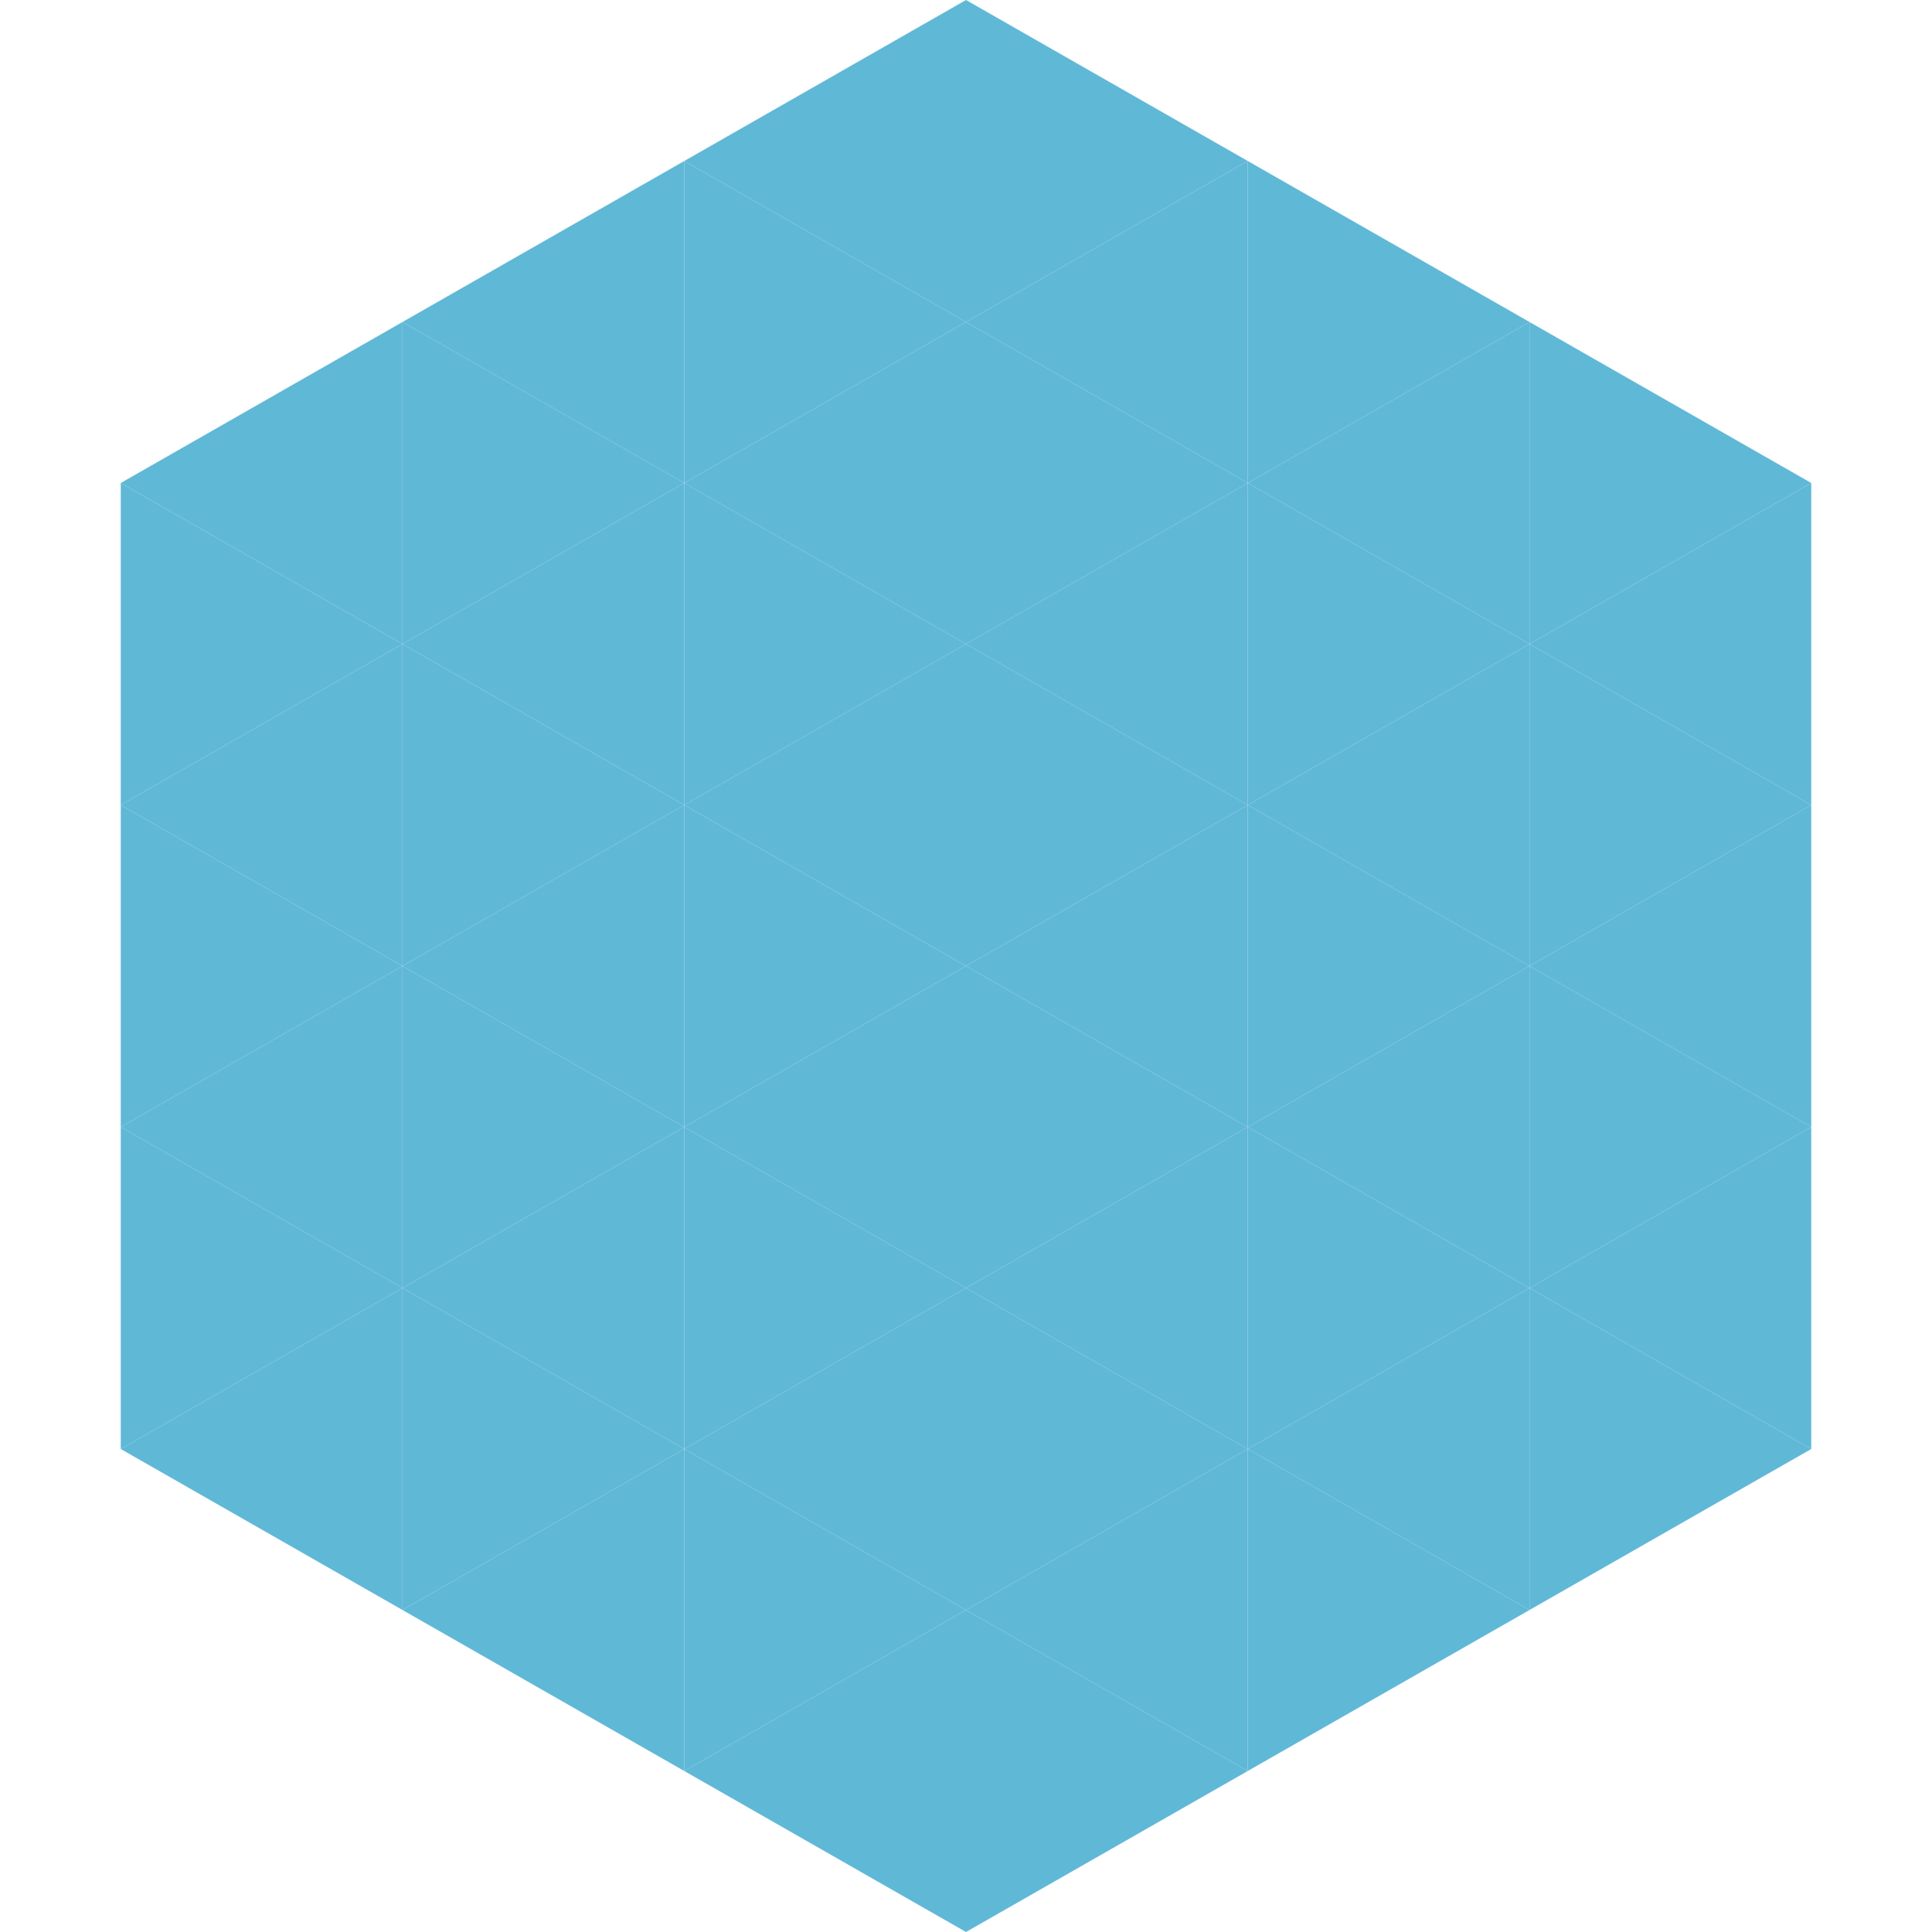
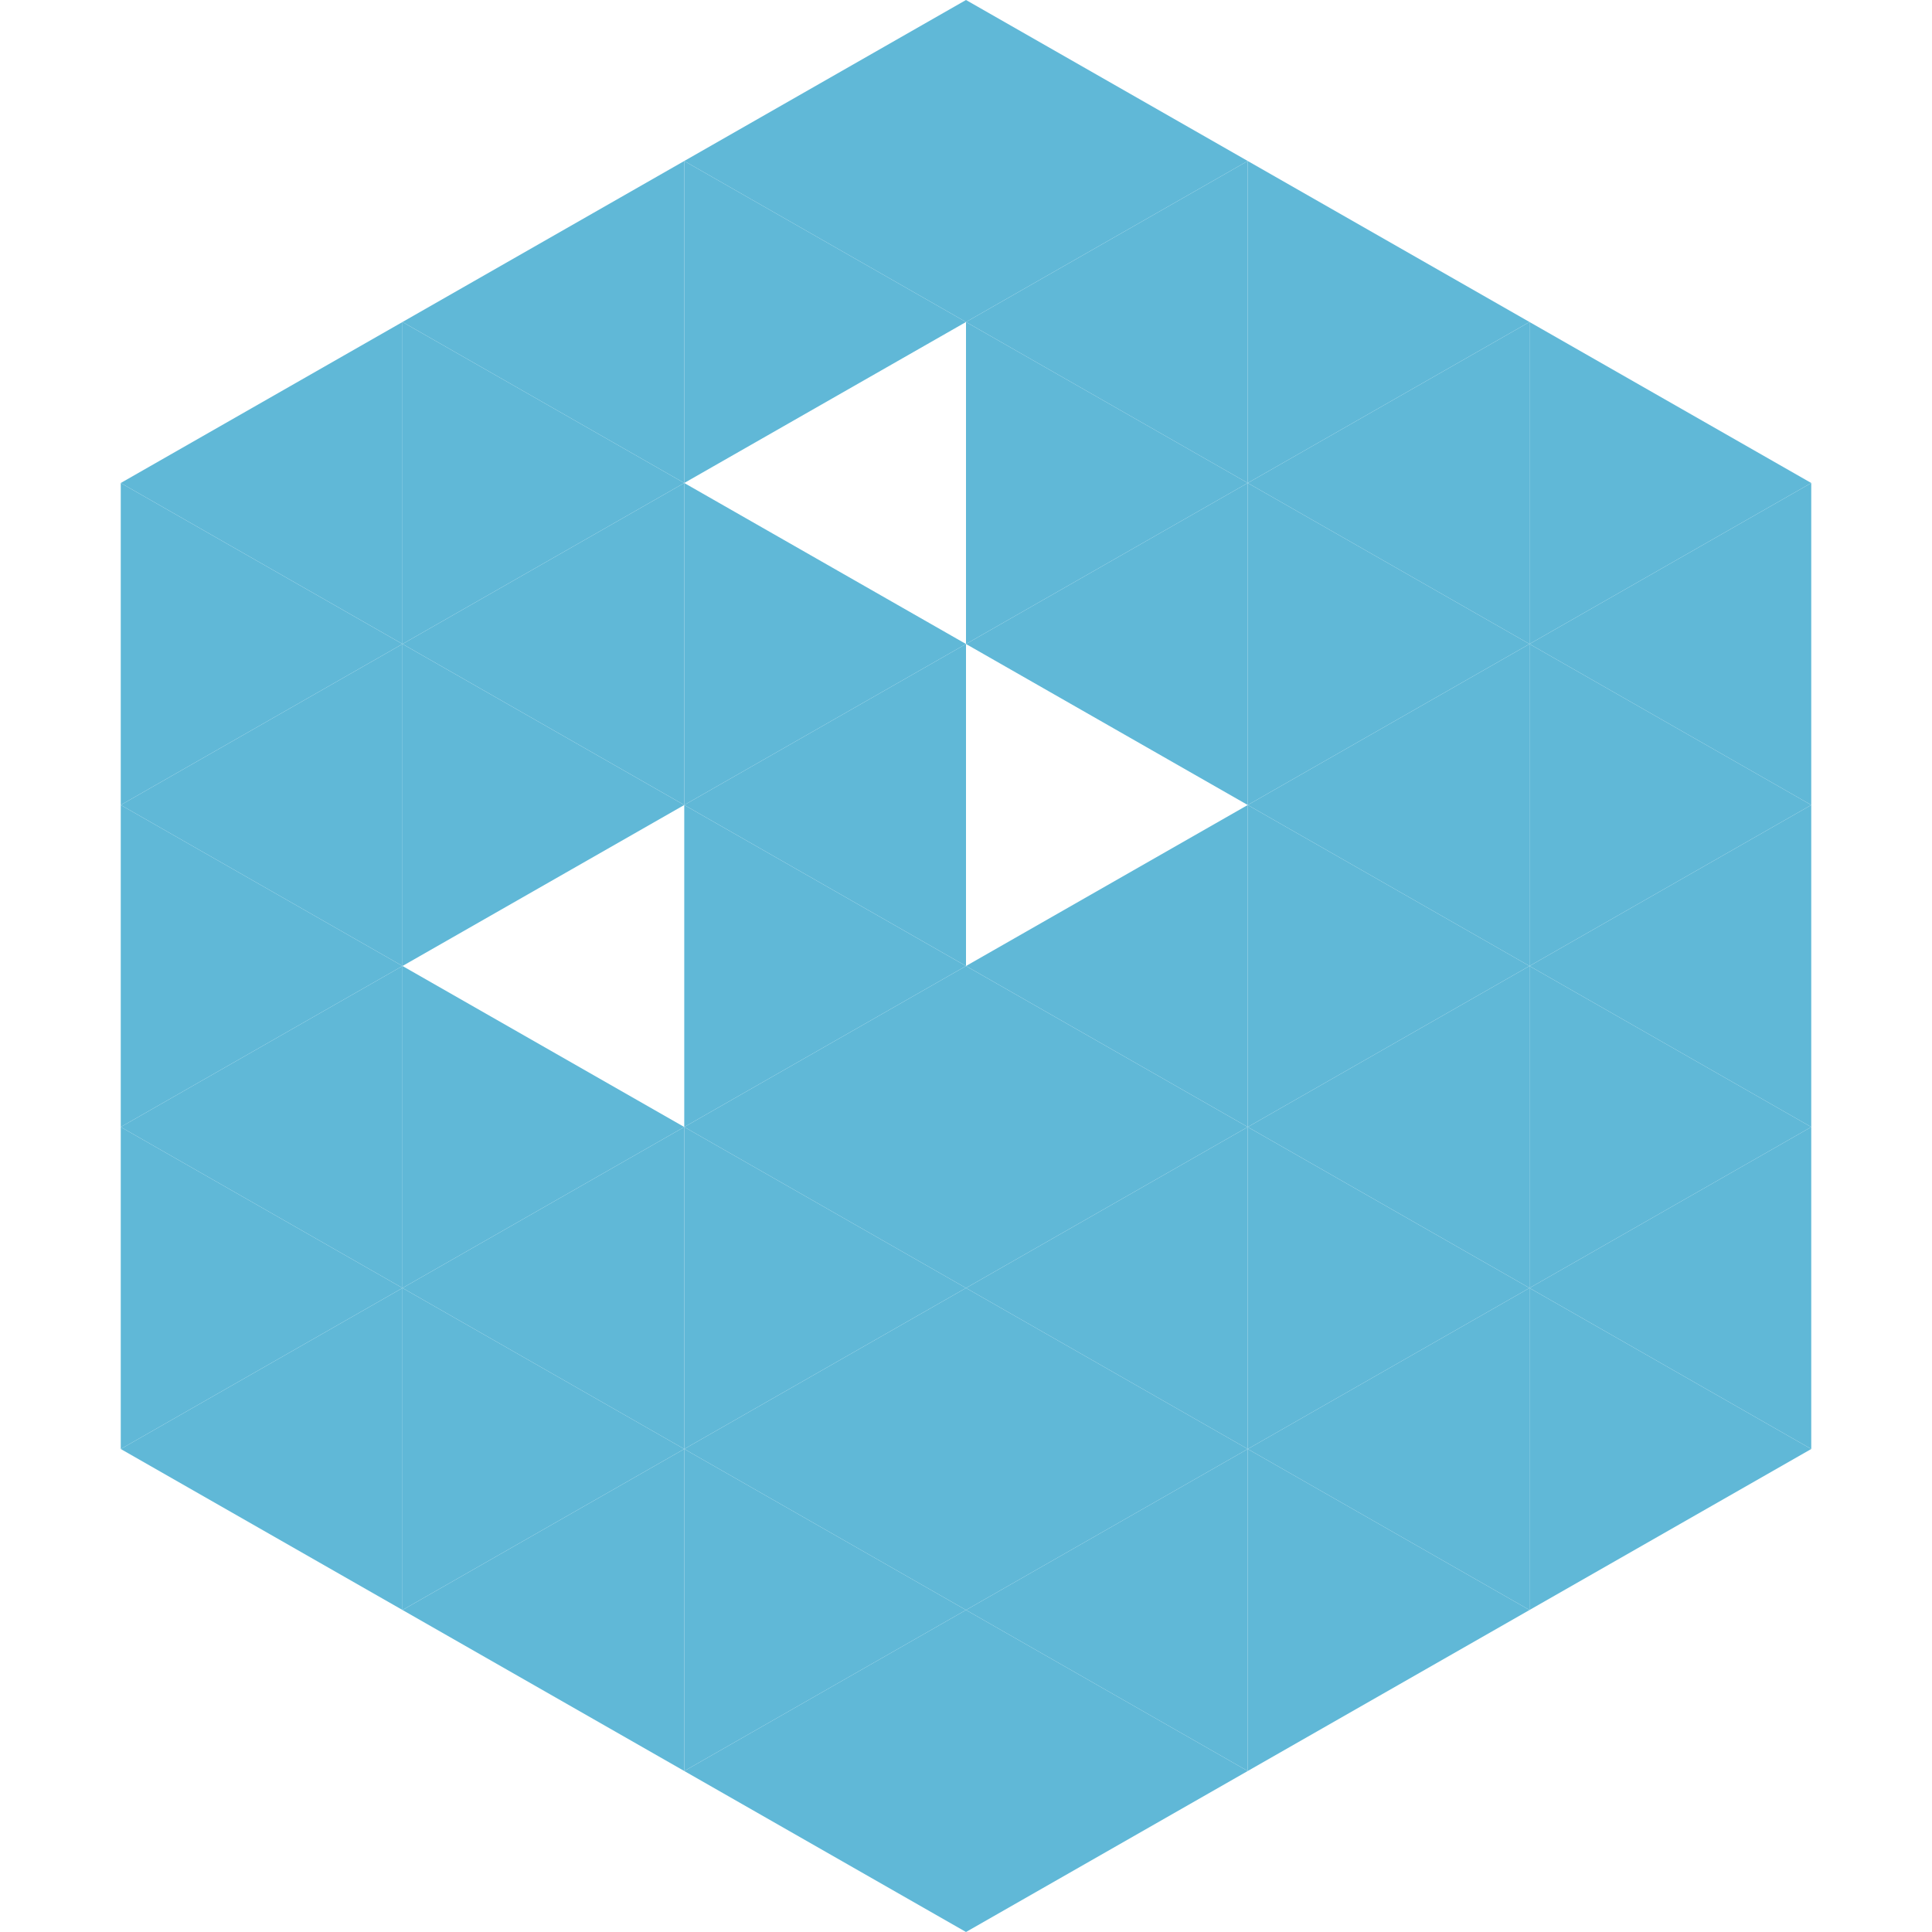
<svg xmlns="http://www.w3.org/2000/svg" width="240" height="240">
  <polygon points="50,40 15,60 50,80" style="fill:rgb(96,184,215)" />
  <polygon points="190,40 225,60 190,80" style="fill:rgb(96,184,215)" />
  <polygon points="15,60 50,80 15,100" style="fill:rgb(96,184,215)" />
  <polygon points="225,60 190,80 225,100" style="fill:rgb(96,184,215)" />
  <polygon points="50,80 15,100 50,120" style="fill:rgb(96,184,215)" />
  <polygon points="190,80 225,100 190,120" style="fill:rgb(96,184,215)" />
  <polygon points="15,100 50,120 15,140" style="fill:rgb(96,184,215)" />
  <polygon points="225,100 190,120 225,140" style="fill:rgb(96,184,215)" />
  <polygon points="50,120 15,140 50,160" style="fill:rgb(96,184,215)" />
  <polygon points="190,120 225,140 190,160" style="fill:rgb(96,184,215)" />
  <polygon points="15,140 50,160 15,180" style="fill:rgb(96,184,215)" />
  <polygon points="225,140 190,160 225,180" style="fill:rgb(96,184,215)" />
  <polygon points="50,160 15,180 50,200" style="fill:rgb(96,184,215)" />
  <polygon points="190,160 225,180 190,200" style="fill:rgb(96,184,215)" />
  <polygon points="15,180 50,200 15,220" style="fill:rgb(255,255,255); fill-opacity:0" />
  <polygon points="225,180 190,200 225,220" style="fill:rgb(255,255,255); fill-opacity:0" />
  <polygon points="50,0 85,20 50,40" style="fill:rgb(255,255,255); fill-opacity:0" />
  <polygon points="190,0 155,20 190,40" style="fill:rgb(255,255,255); fill-opacity:0" />
  <polygon points="85,20 50,40 85,60" style="fill:rgb(96,184,215)" />
  <polygon points="155,20 190,40 155,60" style="fill:rgb(96,184,215)" />
  <polygon points="50,40 85,60 50,80" style="fill:rgb(96,184,215)" />
  <polygon points="190,40 155,60 190,80" style="fill:rgb(96,184,215)" />
  <polygon points="85,60 50,80 85,100" style="fill:rgb(96,184,215)" />
  <polygon points="155,60 190,80 155,100" style="fill:rgb(96,184,215)" />
  <polygon points="50,80 85,100 50,120" style="fill:rgb(96,184,215)" />
  <polygon points="190,80 155,100 190,120" style="fill:rgb(96,184,215)" />
-   <polygon points="85,100 50,120 85,140" style="fill:rgb(96,184,215)" />
  <polygon points="155,100 190,120 155,140" style="fill:rgb(96,184,215)" />
  <polygon points="50,120 85,140 50,160" style="fill:rgb(96,184,215)" />
  <polygon points="190,120 155,140 190,160" style="fill:rgb(96,184,215)" />
  <polygon points="85,140 50,160 85,180" style="fill:rgb(96,184,215)" />
  <polygon points="155,140 190,160 155,180" style="fill:rgb(96,184,215)" />
  <polygon points="50,160 85,180 50,200" style="fill:rgb(96,184,215)" />
  <polygon points="190,160 155,180 190,200" style="fill:rgb(96,184,215)" />
  <polygon points="85,180 50,200 85,220" style="fill:rgb(96,184,215)" />
  <polygon points="155,180 190,200 155,220" style="fill:rgb(96,184,215)" />
  <polygon points="120,0 85,20 120,40" style="fill:rgb(96,184,215)" />
  <polygon points="120,0 155,20 120,40" style="fill:rgb(96,184,215)" />
  <polygon points="85,20 120,40 85,60" style="fill:rgb(96,184,215)" />
  <polygon points="155,20 120,40 155,60" style="fill:rgb(96,184,215)" />
-   <polygon points="120,40 85,60 120,80" style="fill:rgb(96,184,215)" />
  <polygon points="120,40 155,60 120,80" style="fill:rgb(96,184,215)" />
  <polygon points="85,60 120,80 85,100" style="fill:rgb(96,184,215)" />
  <polygon points="155,60 120,80 155,100" style="fill:rgb(96,184,215)" />
  <polygon points="120,80 85,100 120,120" style="fill:rgb(96,184,215)" />
-   <polygon points="120,80 155,100 120,120" style="fill:rgb(96,184,215)" />
  <polygon points="85,100 120,120 85,140" style="fill:rgb(96,184,215)" />
  <polygon points="155,100 120,120 155,140" style="fill:rgb(96,184,215)" />
  <polygon points="120,120 85,140 120,160" style="fill:rgb(96,184,215)" />
  <polygon points="120,120 155,140 120,160" style="fill:rgb(96,184,215)" />
  <polygon points="85,140 120,160 85,180" style="fill:rgb(96,184,215)" />
  <polygon points="155,140 120,160 155,180" style="fill:rgb(96,184,215)" />
  <polygon points="120,160 85,180 120,200" style="fill:rgb(96,184,215)" />
  <polygon points="120,160 155,180 120,200" style="fill:rgb(96,184,215)" />
  <polygon points="85,180 120,200 85,220" style="fill:rgb(96,184,215)" />
  <polygon points="155,180 120,200 155,220" style="fill:rgb(96,184,215)" />
  <polygon points="120,200 85,220 120,240" style="fill:rgb(96,184,215)" />
  <polygon points="120,200 155,220 120,240" style="fill:rgb(96,184,215)" />
-   <polygon points="85,220 120,240 85,260" style="fill:rgb(255,255,255); fill-opacity:0" />
  <polygon points="155,220 120,240 155,260" style="fill:rgb(255,255,255); fill-opacity:0" />
</svg>